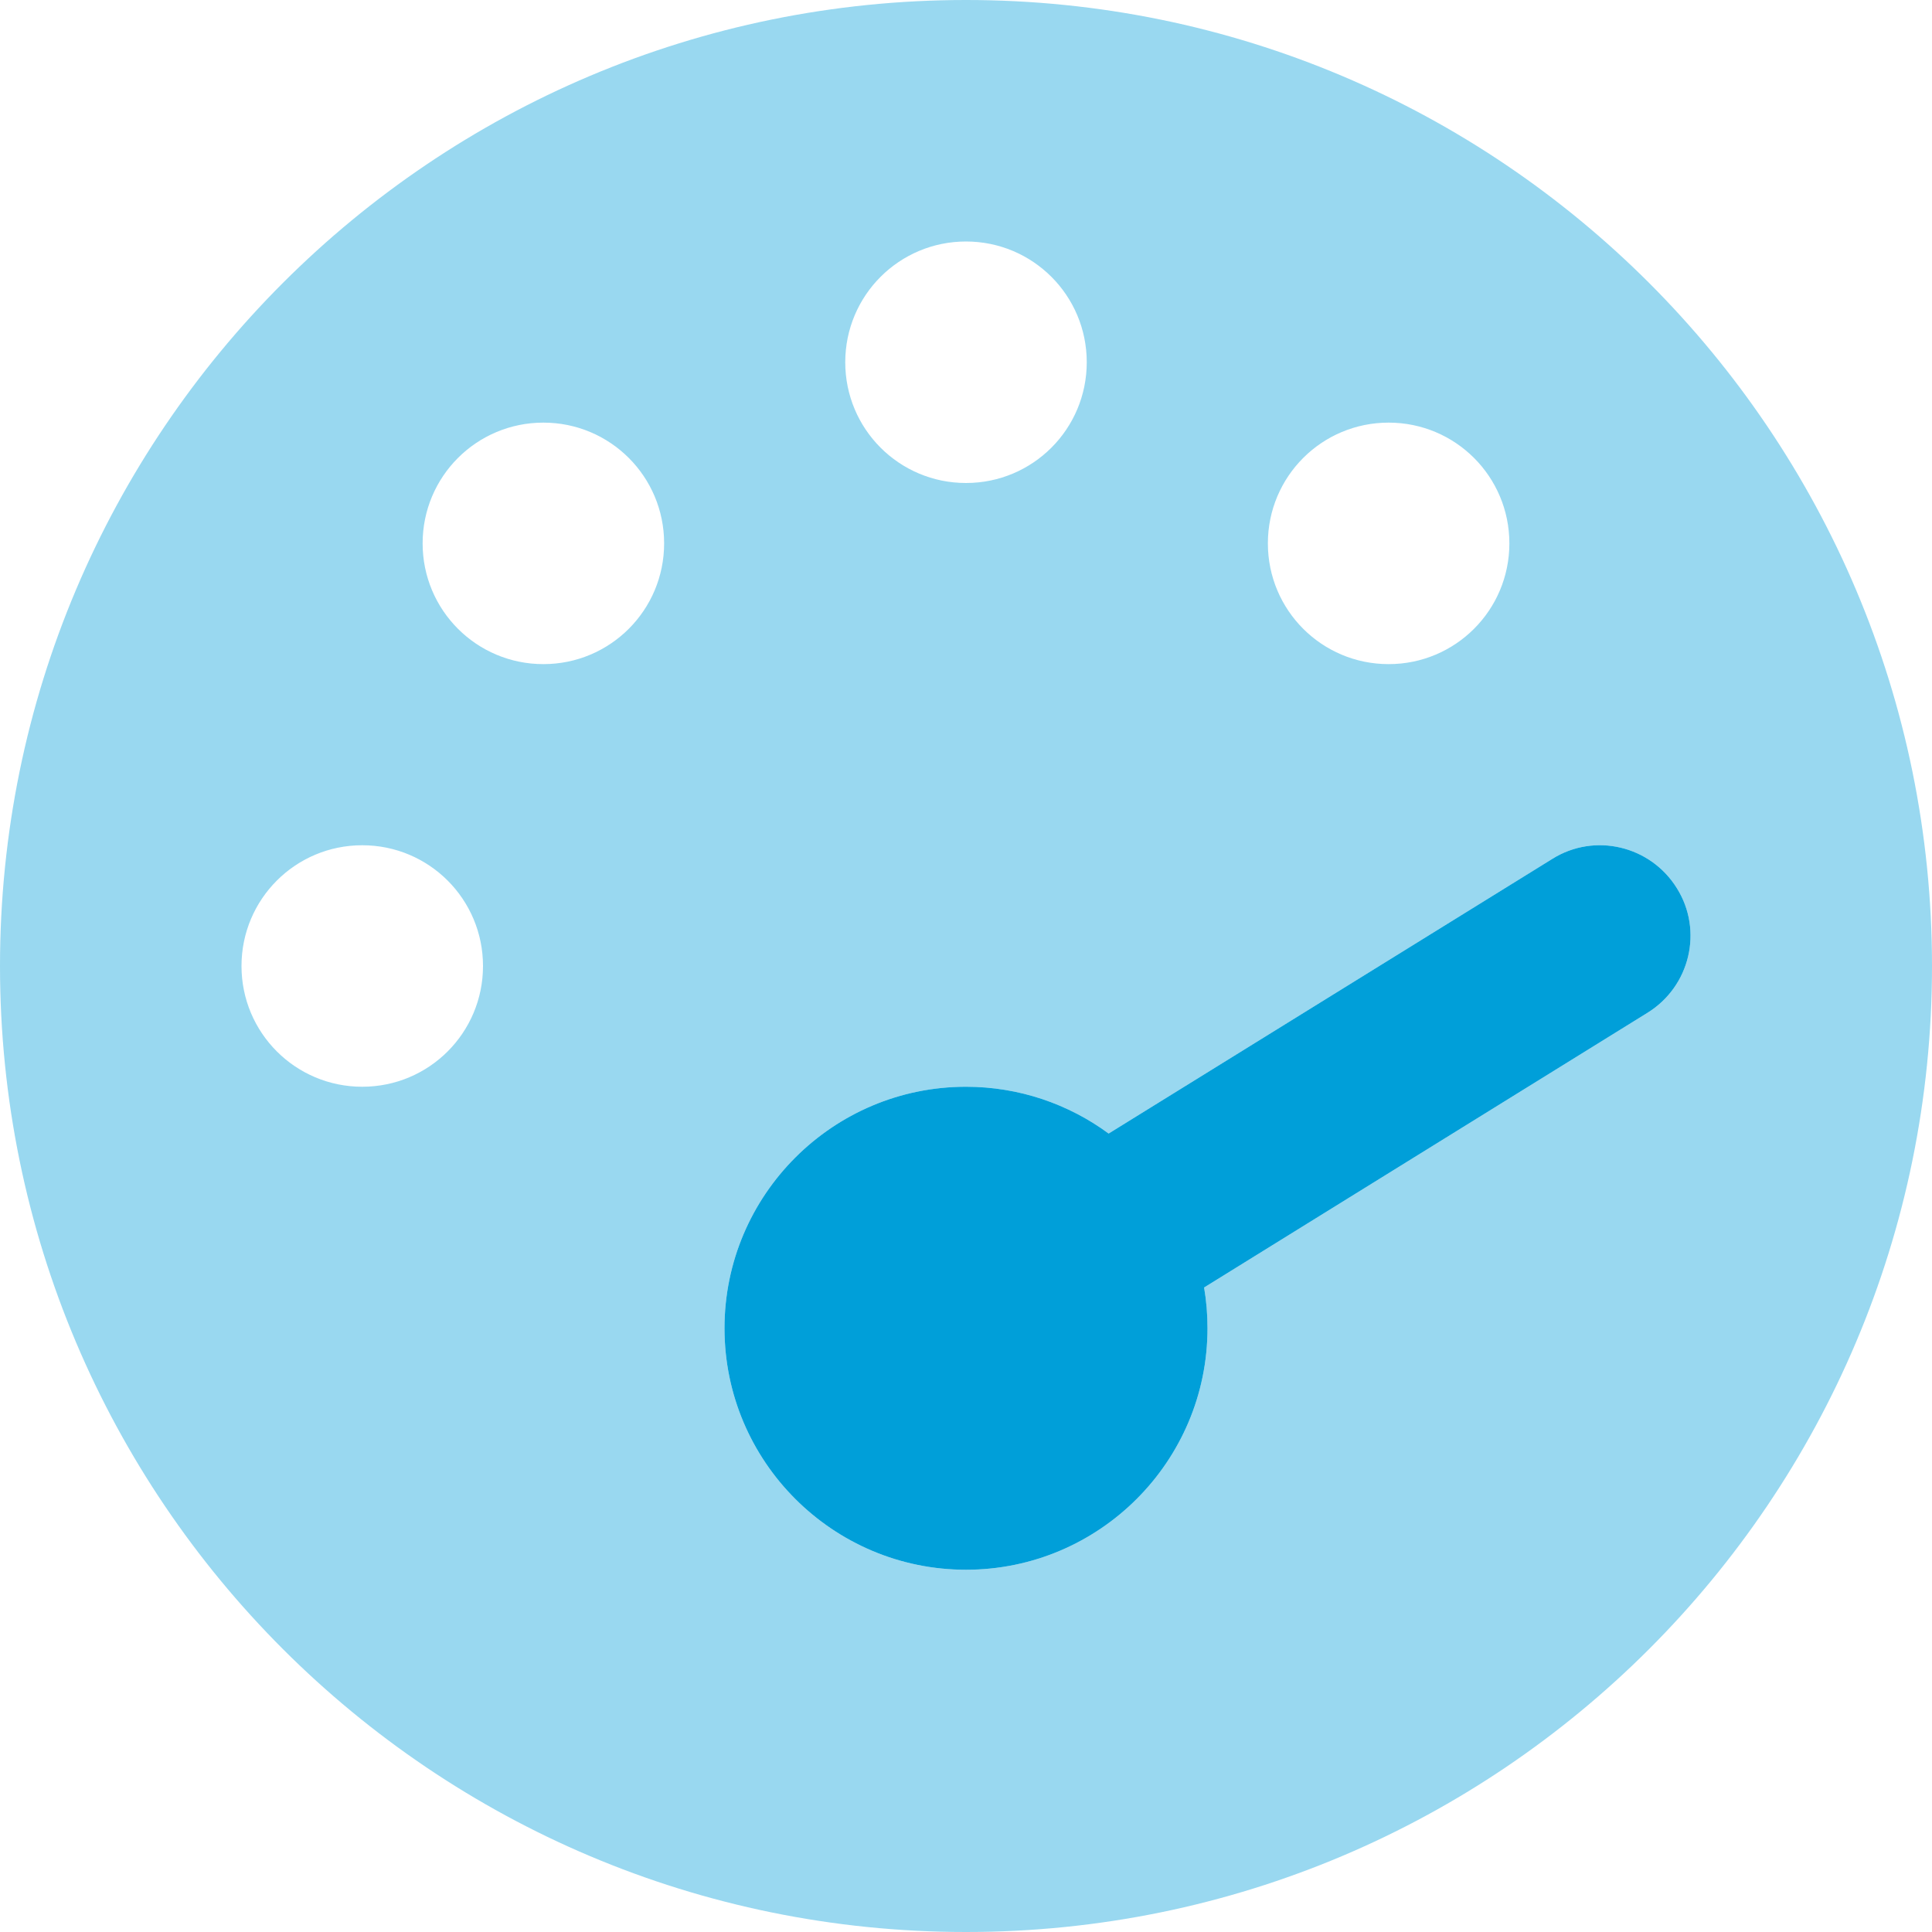
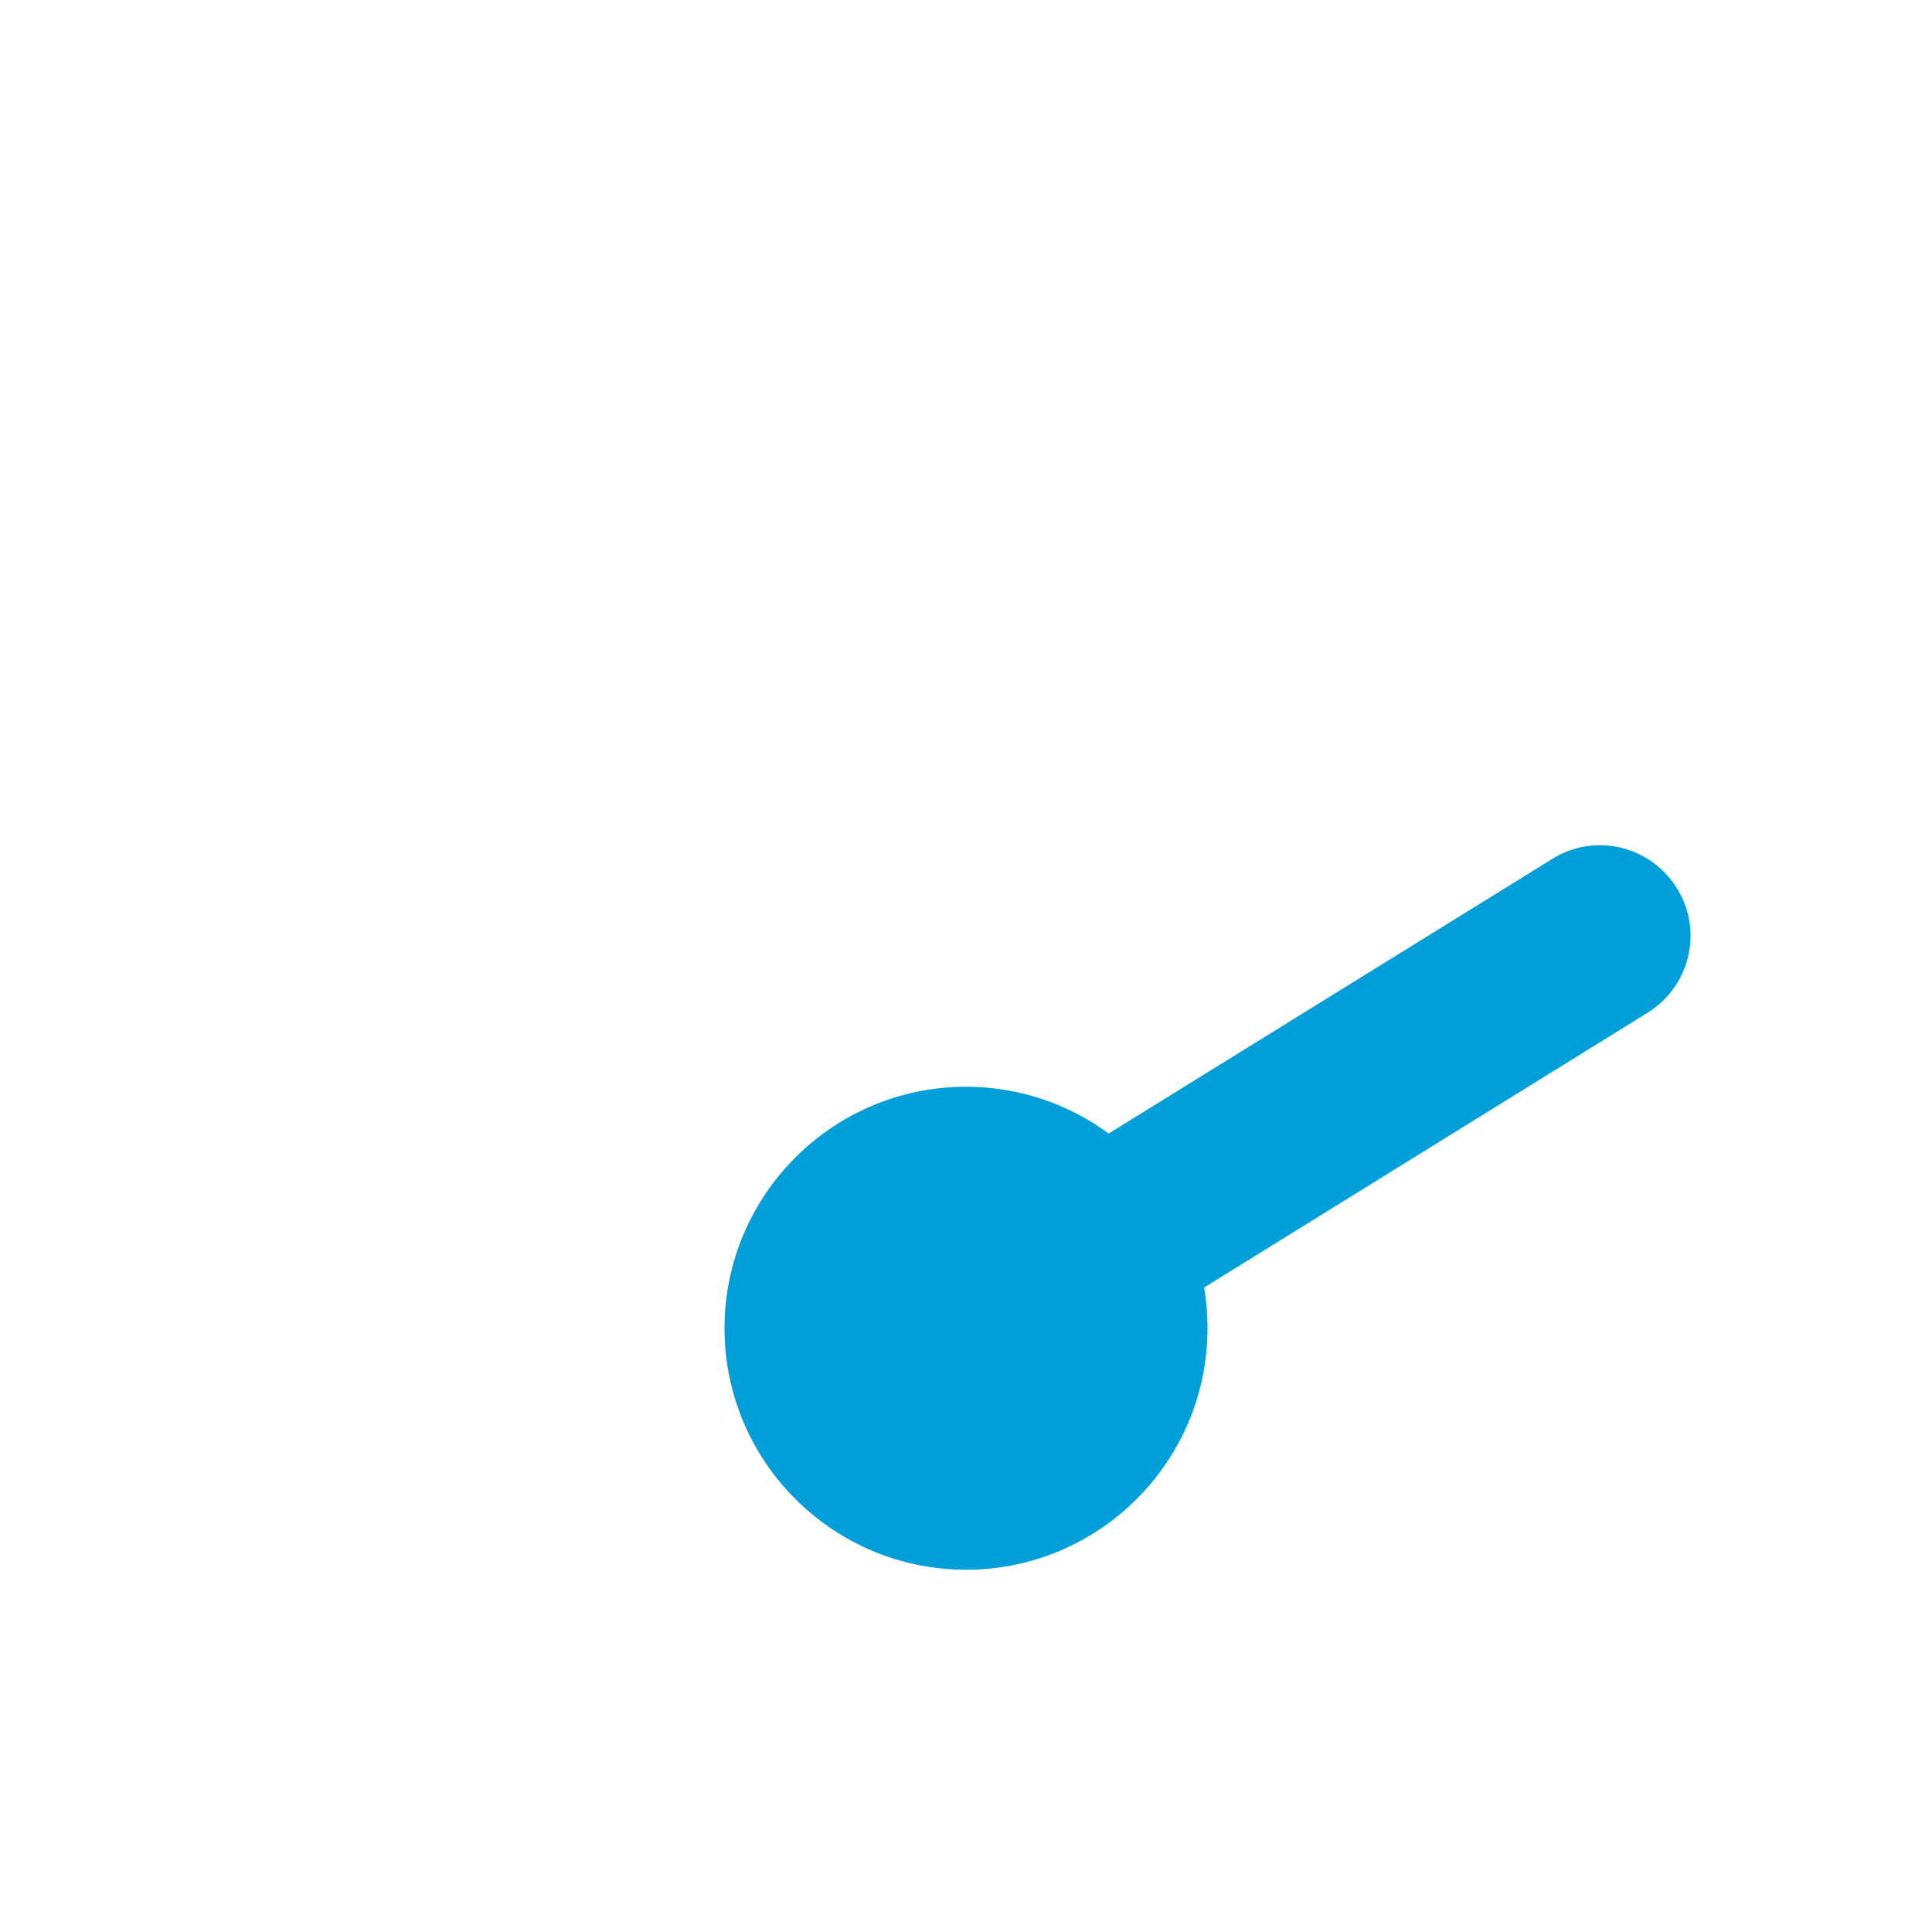
<svg xmlns="http://www.w3.org/2000/svg" version="1.1" id="Layer_1" x="0px" y="0px" viewBox="0 0 512 512" style="enable-background:new 0 0 512 512;" xml:space="preserve">
  <style type="text/css">
	.st0{fill:#009FD9;}
	.st1{opacity:0.4;fill:#009FD9;enable-background:new    ;}
</style>
  <path class="st0" d="M411.4,227.6c11.2-7,26-3.5,33,7.8c7,11.2,3.5,26-7.8,33l-117.5,72.8c0.6,3.5,0.9,7.1,0.9,10.8  c0,35.3-28.7,64-64,64s-64-28.7-64-64s28.7-64,64-64c14.1,0,27.2,4.6,37.8,12.4L411.4,227.6z" />
-   <path class="st1" d="M256,0c141.4,0,256,114.6,256,256S397.4,512,256,512S0,397.4,0,256S114.6,0,256,0z M224,96  c0,17.7,14.3,32,32,32s32-14.3,32-32c0-17.7-14.3-32-32-32S224,78.3,224,96z M320,352c0-3.7-0.3-7.3-0.9-10.8l117.5-72.8  c11.3-7,14.8-21.8,7.8-33c-7-11.3-21.8-14.8-33-7.8l-117.6,72.8c-10.6-7.8-23.7-12.4-37.8-12.4c-35.3,0-64,28.7-64,64s28.7,64,64,64  S320,387.3,320,352L320,352z M336,144c0,17.7,14.3,32,32,32s32-14.3,32-32s-14.3-32-32-32S336,126.3,336,144z M128,256  c0-17.7-14.3-32-32-32c-17.7,0-32,14.3-32,32s14.3,32,32,32C113.7,288,128,273.7,128,256z M112,144c0,17.7,14.3,32,32,32  s32-14.3,32-32s-14.3-32-32-32S112,126.3,112,144z" />
</svg>